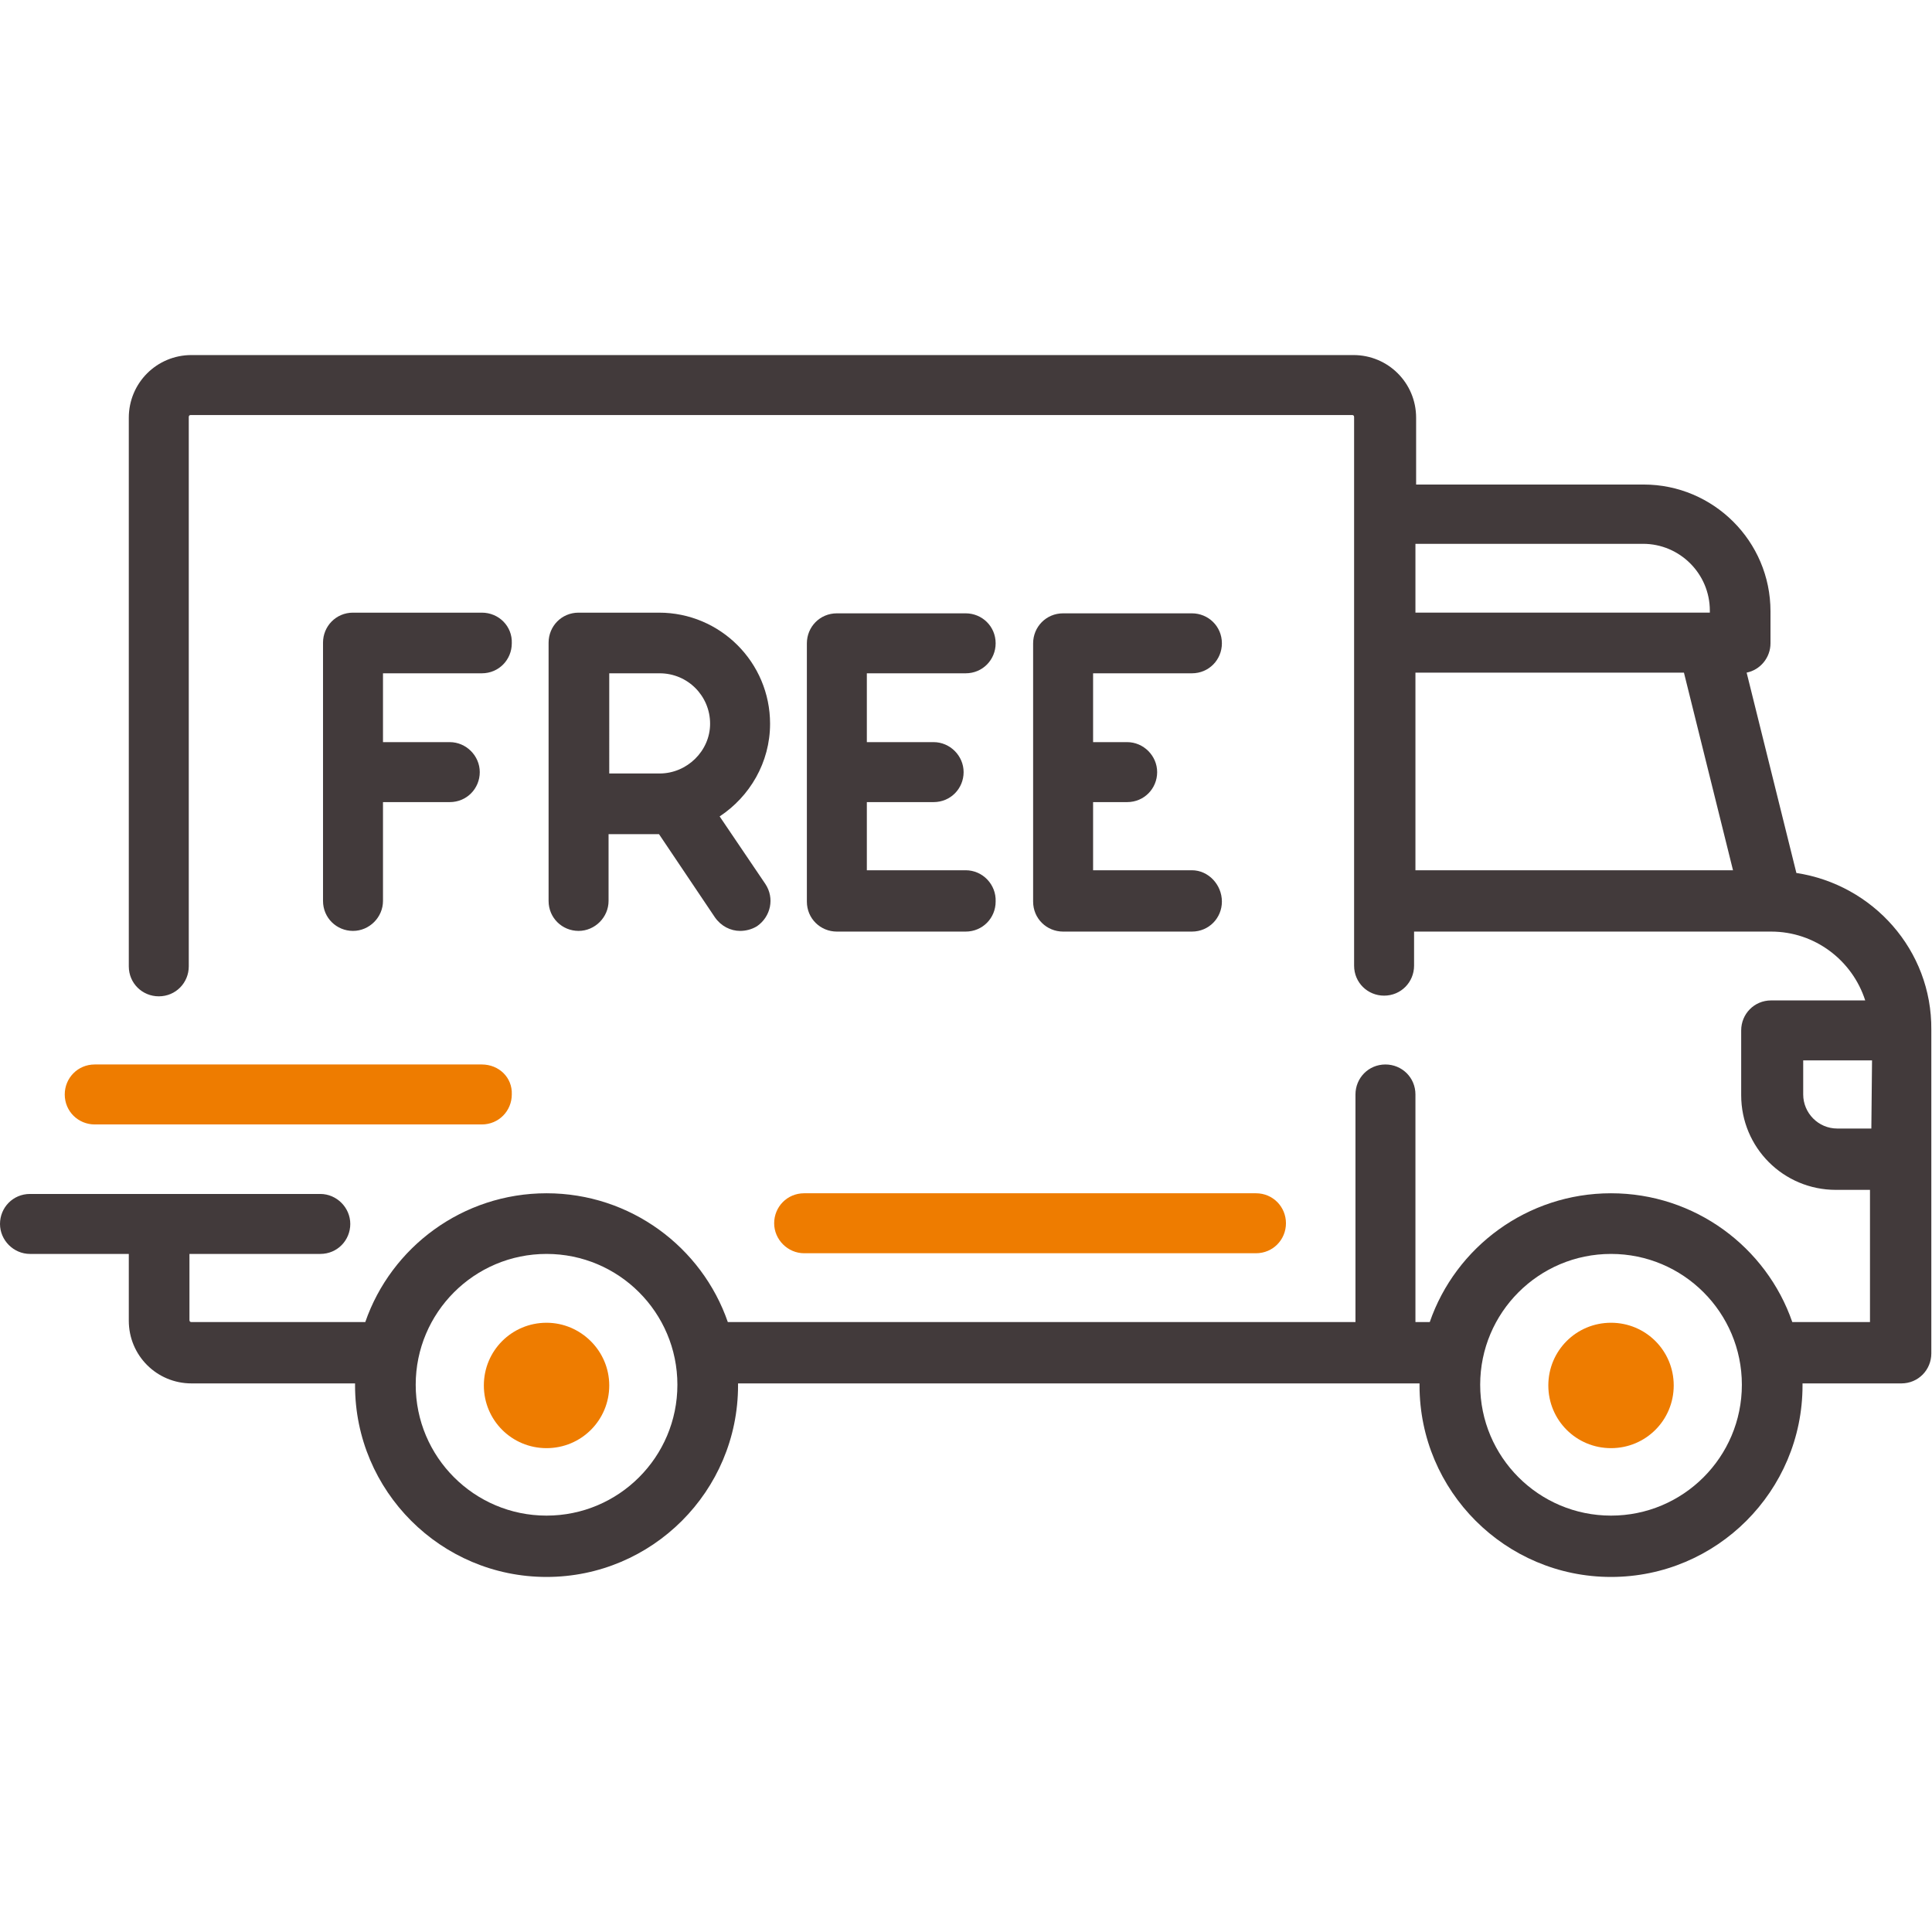
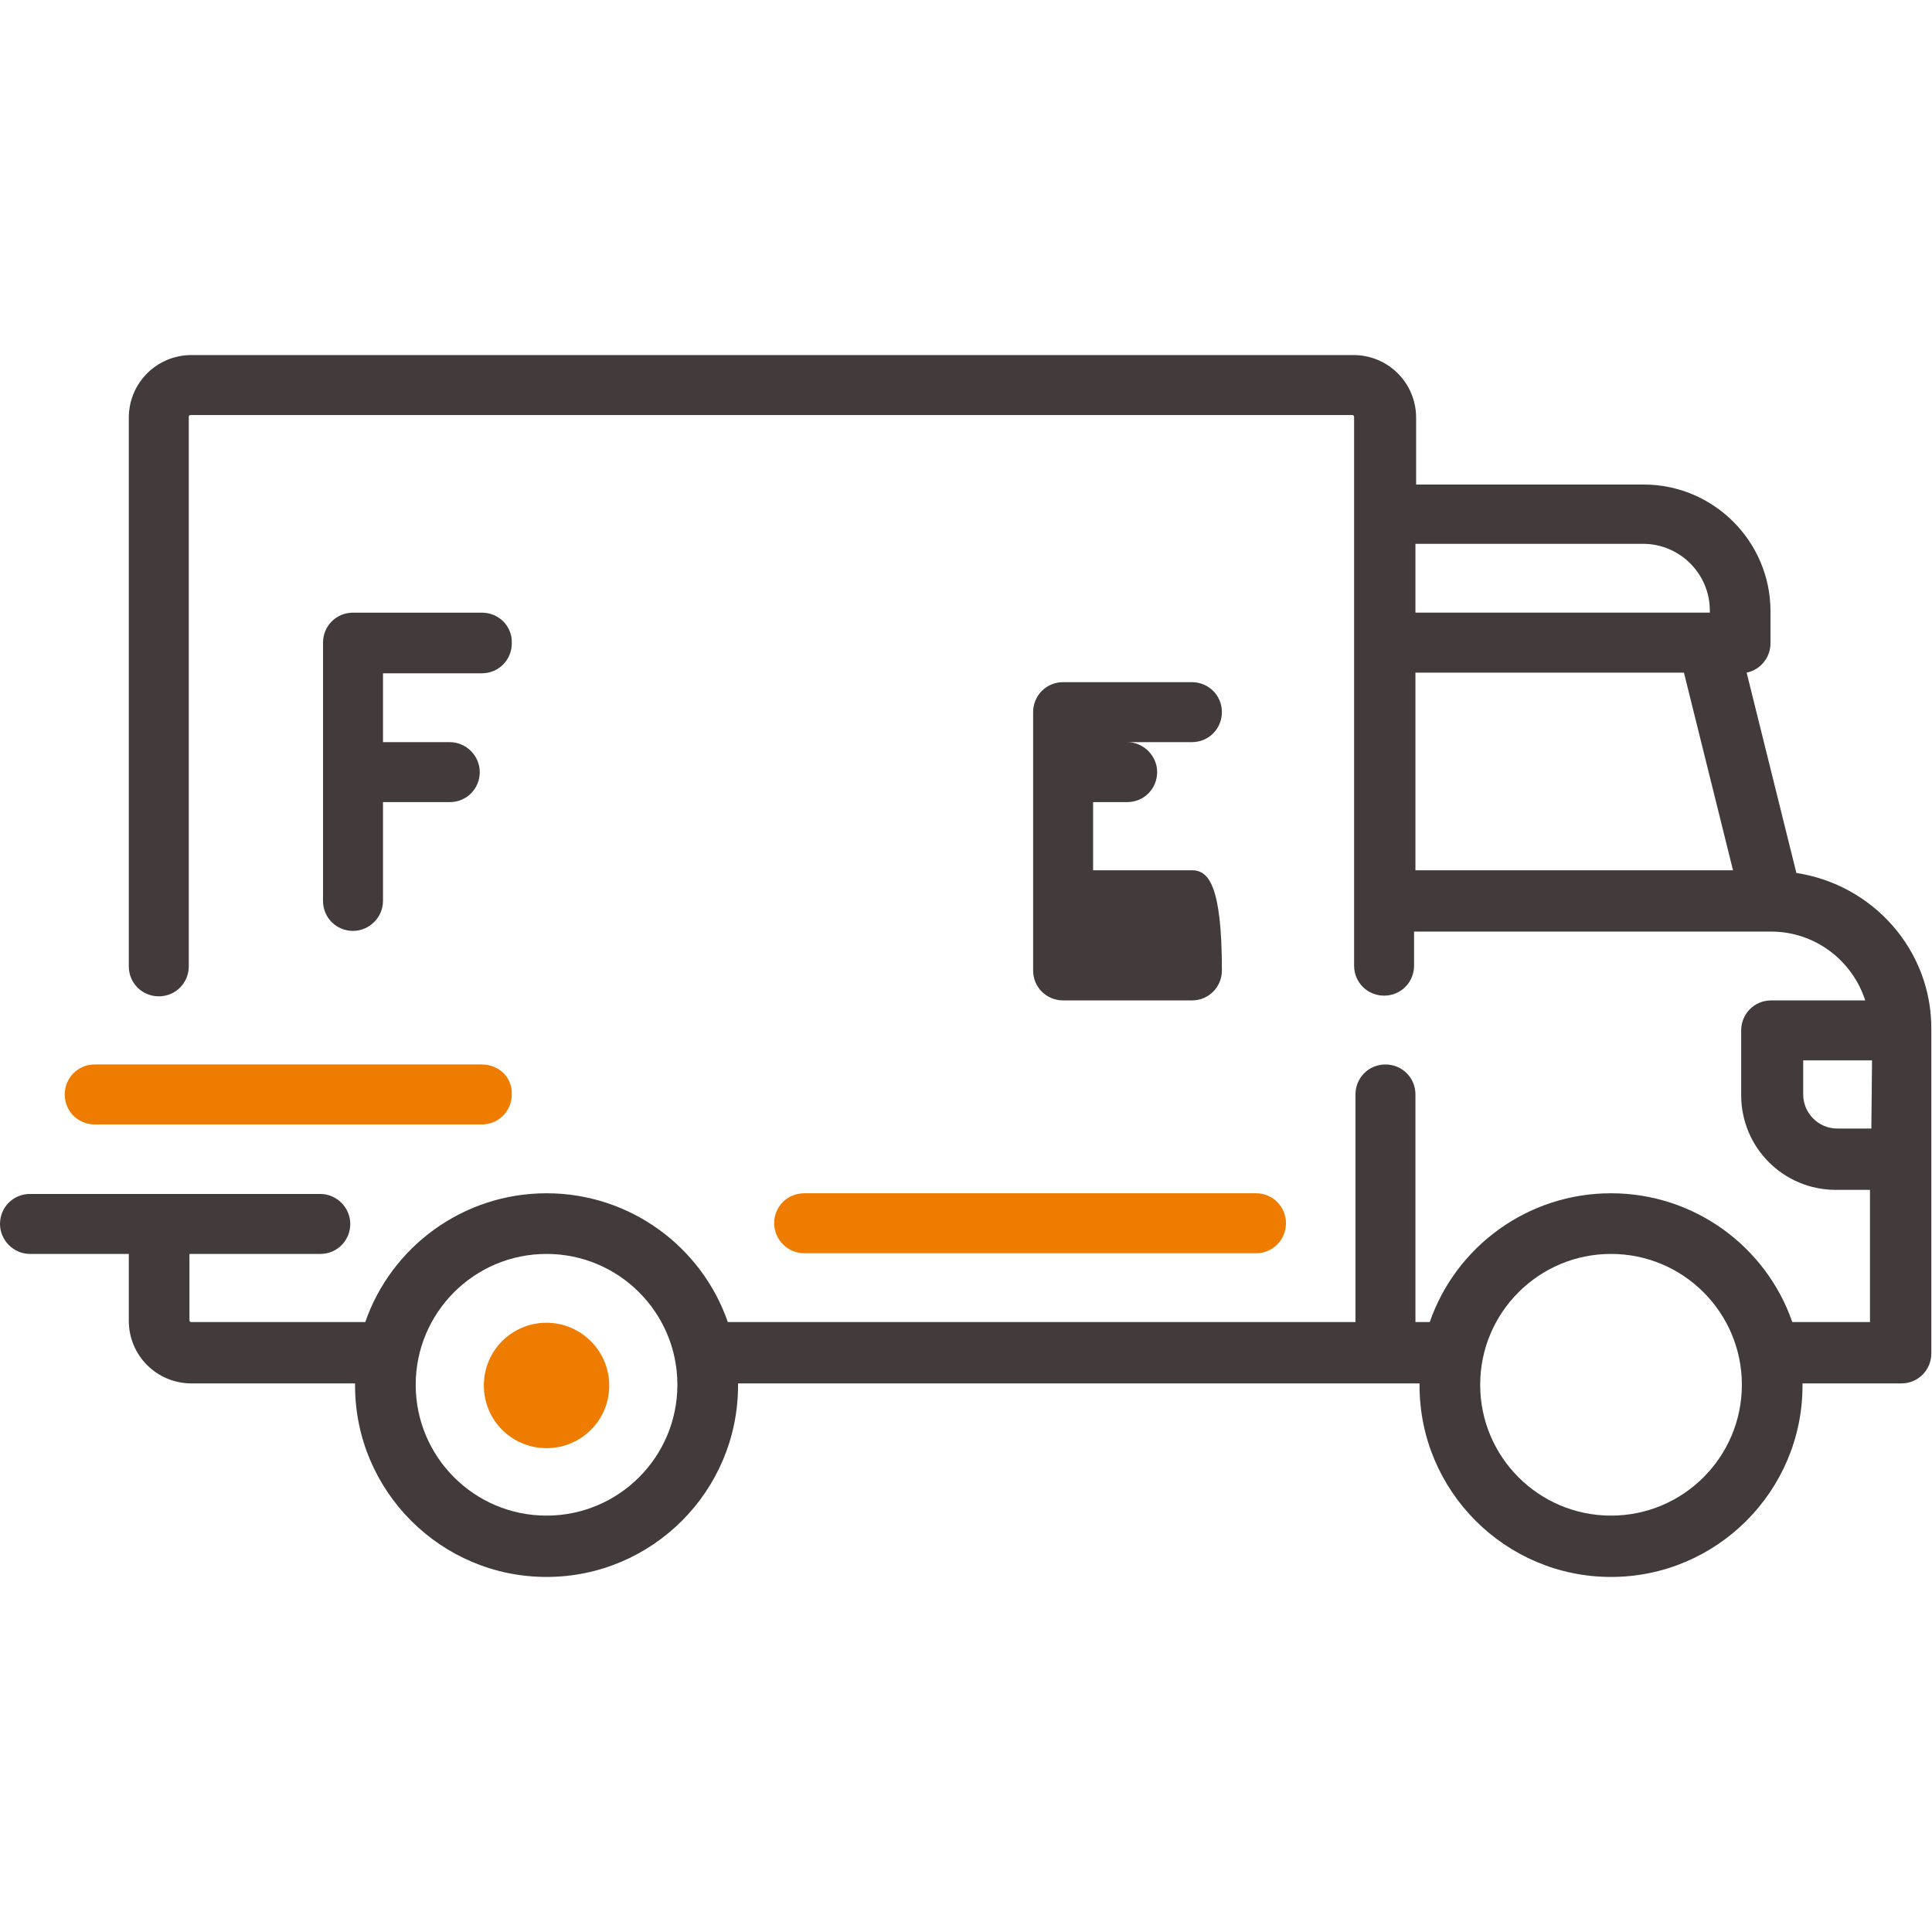
<svg xmlns="http://www.w3.org/2000/svg" version="1.1" id="Vrstva_1" x="0px" y="0px" viewBox="0 0 283.5 283.5" style="enable-background:new 0 0 283.5 283.5;" xml:space="preserve">
  <style type="text/css">
	.st0{fill:#423A3B;}
	.st1{fill:#EE7C00;}
</style>
  <g>
    <g>
      <g>
        <path class="st0" d="M263.6,128.1l-7.3-29.4c2-0.4,3.5-2.2,3.5-4.3v-4.7c0-10.3-8.4-18.6-18.6-18.6h-33.4v-9.8     c0-5.1-4.1-9.2-9.2-9.2H28.1c-5.1,0-9.2,4.1-9.2,9.2v80.5c0,2.5,2,4.4,4.4,4.4c2.5,0,4.4-2,4.4-4.4V61.2c0-0.2,0.1-0.3,0.3-0.3     h170.4c0.2,0,0.3,0.1,0.3,0.3v80.5c0,2.5,2,4.4,4.4,4.4c2.5,0,4.4-2,4.4-4.4v-5h52.4l0,0l0,0c6.4,0,11.9,4.2,13.8,10.1h-13.8     c-2.5,0-4.4,2-4.4,4.4v9.5c0,7.7,6.2,13.9,13.9,13.9h5v19.4H263c-3.8-11-14.3-18.9-26.6-18.9s-22.8,7.9-26.6,18.9h-2.1v-33.4     c0-2.5-2-4.4-4.4-4.4c-2.5,0-4.4,2-4.4,4.4v33.4h-92.1c-3.8-11-14.3-18.9-26.6-18.9s-22.8,7.9-26.6,18.9H28.1     c-0.2,0-0.3-0.1-0.3-0.3v-9.7H47c2.5,0,4.4-2,4.4-4.4c0-2.4-2-4.4-4.4-4.4H4.4c-2.5,0-4.4,2-4.4,4.4c0,2.4,2,4.4,4.4,4.4h14.5     v9.8c0,5.1,4.1,9.2,9.2,9.2h24c0,0.1,0,0.2,0,0.3c0,15.5,12.6,28.1,28.1,28.1s28.1-12.6,28.1-28.1c0-0.1,0-0.2,0-0.3h100     c0,0.1,0,0.2,0,0.3c0,15.5,12.6,28.1,28.1,28.1s28.1-12.6,28.1-28.1c0-0.1,0-0.2,0-0.3H279c2.5,0,4.4-2,4.4-4.4v-47.5     C283.5,139.4,274.8,129.8,263.6,128.1z M207.7,79.8h33.4c5.4,0,9.8,4.4,9.8,9.8v0.3h-43.2L207.7,79.8L207.7,79.8z M207.7,127.7     v-29h39.4l7.2,29H207.7z M80.2,222.4c-10.6,0-19.2-8.6-19.2-19.2s8.6-19.2,19.2-19.2s19.2,8.6,19.2,19.2S90.8,222.4,80.2,222.4z      M236.4,222.4c-10.6,0-19.2-8.6-19.2-19.2s8.6-19.2,19.2-19.2c10.6,0,19.2,8.6,19.2,19.2S247,222.4,236.4,222.4z M274.6,165.6h-5     c-2.8,0-5-2.3-5-5v-5h10.1L274.6,165.6L274.6,165.6z" />
      </g>
    </g>
    <g>
      <g>
        <path class="st1" d="M80.2,194.1c-5.1,0-9.2,4.1-9.2,9.2s4.1,9.2,9.2,9.2s9.2-4.1,9.2-9.2S85.2,194.1,80.2,194.1z" />
      </g>
    </g>
    <g>
      <g>
-         <path class="st1" d="M236.4,194.1c-5.1,0-9.2,4.1-9.2,9.2s4.1,9.2,9.2,9.2s9.2-4.1,9.2-9.2S241.5,194.1,236.4,194.1z" />
-       </g>
+         </g>
    </g>
    <g>
      <g>
        <path class="st1" d="M184.3,175.1H118c-2.5,0-4.4,2-4.4,4.4c0,2.4,2,4.4,4.4,4.4h66.3c2.5,0,4.4-2,4.4-4.4     C188.7,177.1,186.8,175.1,184.3,175.1z" />
      </g>
    </g>
    <g>
      <g>
        <path class="st1" d="M70.7,156.2H13.9c-2.5,0-4.4,2-4.4,4.4c0,2.5,2,4.4,4.4,4.4h56.8c2.5,0,4.4-2,4.4-4.4     C75.2,158.1,73.2,156.2,70.7,156.2z" />
      </g>
    </g>
    <g>
      <g>
        <path class="st0" d="M70.7,89.9H51.8c-2.5,0-4.4,2-4.4,4.4v37.9c0,2.5,2,4.4,4.4,4.4s4.4-2,4.4-4.4v-14.5H66c2.5,0,4.4-2,4.4-4.4     s-2-4.4-4.4-4.4h-9.8V98.8h14.5c2.5,0,4.4-2,4.4-4.4C75.2,91.9,73.2,89.9,70.7,89.9z" />
      </g>
    </g>
    <g>
      <g>
-         <path class="st0" d="M105.6,119.8c4.4-2.9,7.4-7.9,7.4-13.6c0-9-7.3-16.3-16.3-16.3H84.9c-2.5,0-4.4,2-4.4,4.4v37.9     c0,2.5,2,4.4,4.4,4.4s4.4-2,4.4-4.4v-9.8h7.4l8.2,12.2c0.9,1.3,2.3,2,3.7,2c0.8,0,1.7-0.2,2.5-0.7c2-1.4,2.6-4.1,1.2-6.2     L105.6,119.8z M96.8,113.5h-7.4V98.8h7.4c4.1,0,7.4,3.3,7.4,7.4C104.2,110.2,100.8,113.5,96.8,113.5z" />
-       </g>
+         </g>
    </g>
    <g>
      <g>
-         <path class="st0" d="M141.7,127.7h-14.5v-10c0.1,0,0.2,0,0.3,0h9.5c2.5,0,4.4-2,4.4-4.4s-2-4.4-4.4-4.4h-9.5c-0.1,0-0.2,0-0.3,0     V98.8h14.5c2.5,0,4.4-2,4.4-4.4c0-2.5-2-4.4-4.4-4.4h-18.9c-2.5,0-4.4,2-4.4,4.4v37.9c0,2.5,2,4.4,4.4,4.4h18.9     c2.5,0,4.4-2,4.4-4.4C146.2,129.8,144.2,127.7,141.7,127.7z" />
-       </g>
+         </g>
    </g>
    <g>
      <g>
-         <path class="st0" d="M174.9,127.7h-14.5v-10h5c2.5,0,4.4-2,4.4-4.4s-2-4.4-4.4-4.4h-5V98.8h14.5c2.5,0,4.4-2,4.4-4.4     c0-2.5-2-4.4-4.4-4.4H156c-2.5,0-4.4,2-4.4,4.4v37.9c0,2.5,2,4.4,4.4,4.4h18.9c2.5,0,4.4-2,4.4-4.4     C179.3,129.8,177.3,127.7,174.9,127.7z" />
+         <path class="st0" d="M174.9,127.7h-14.5v-10h5c2.5,0,4.4-2,4.4-4.4s-2-4.4-4.4-4.4h-5h14.5c2.5,0,4.4-2,4.4-4.4     c0-2.5-2-4.4-4.4-4.4H156c-2.5,0-4.4,2-4.4,4.4v37.9c0,2.5,2,4.4,4.4,4.4h18.9c2.5,0,4.4-2,4.4-4.4     C179.3,129.8,177.3,127.7,174.9,127.7z" />
      </g>
    </g>
  </g>
</svg>